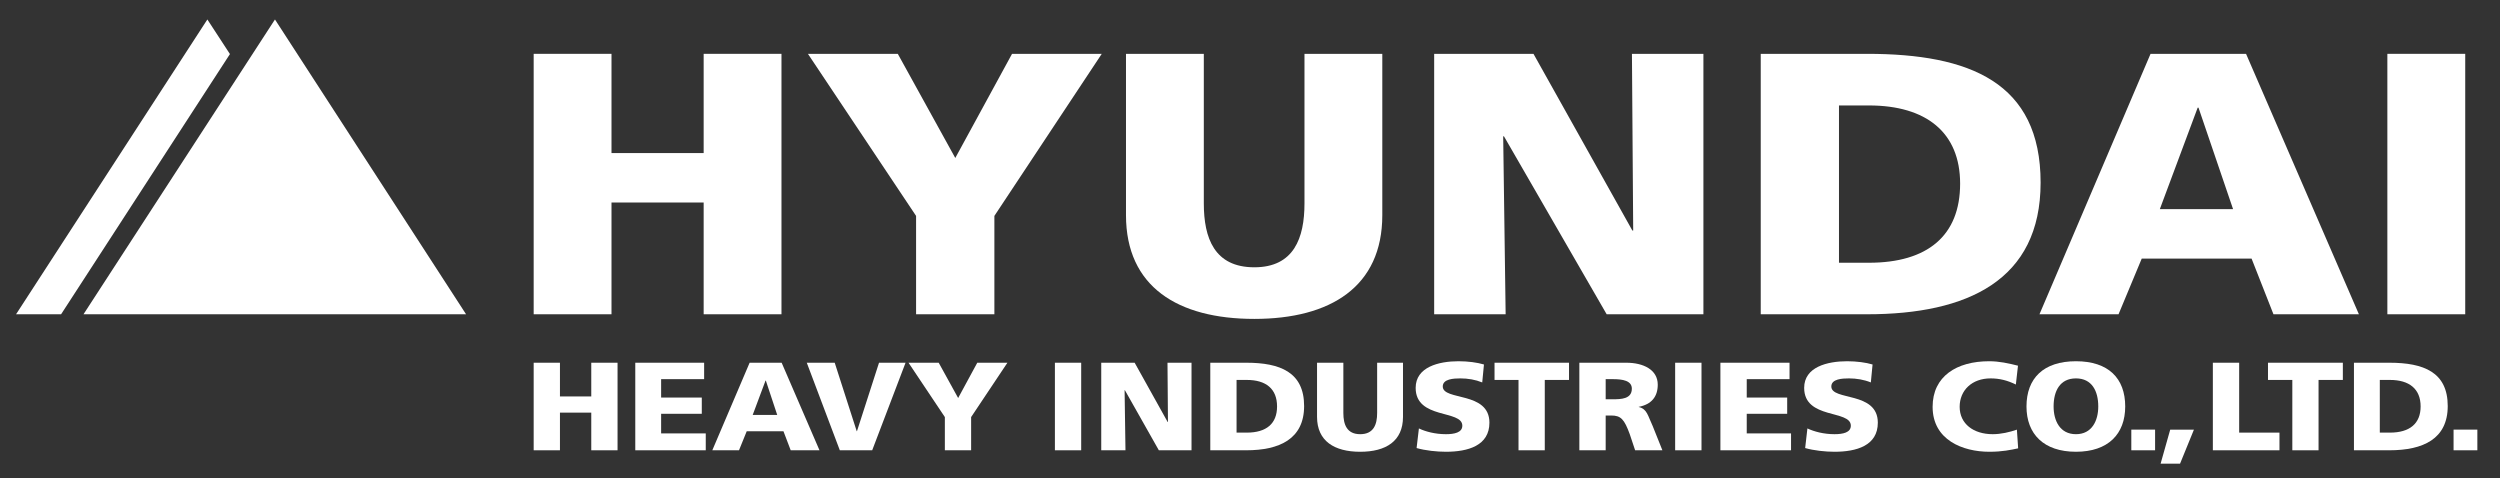
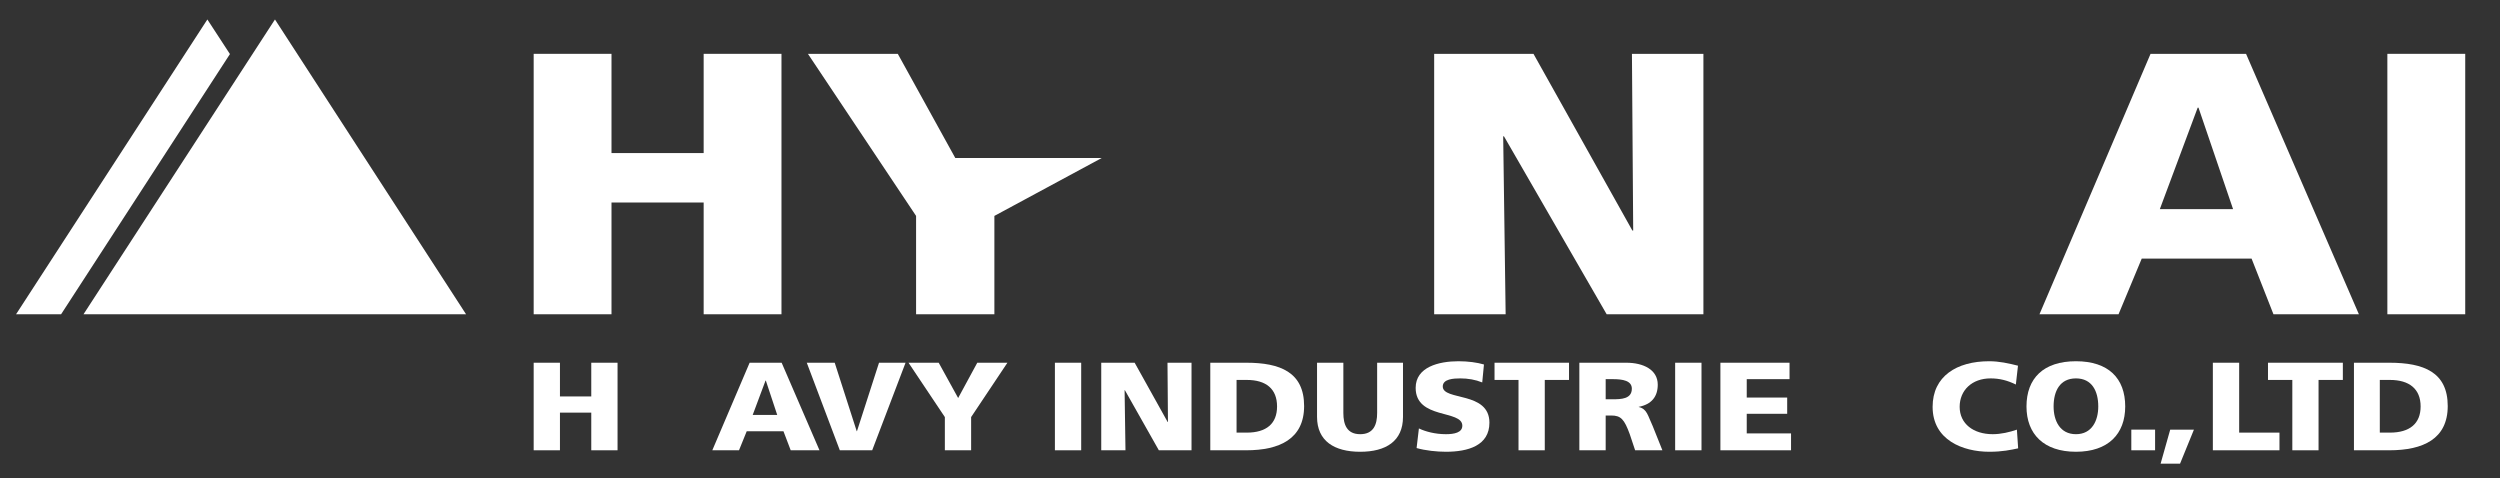
<svg xmlns="http://www.w3.org/2000/svg" width="277" height="53" viewBox="0 0 277 53" fill="none">
  <rect x="0" y="0" width="277" height="53" fill="#333333" stroke="none" />
  <path d="M9.252 34.821L30.466 2.157L51.64 34.821H9.252Z" fill="white" />
  <path d="M22.976 2.157L1.779 34.821H6.769L25.477 5.99L22.976 2.157Z" fill="white" />
  <path d="M59.131 5.965H67.754V16.96H77.965V5.965H86.588V34.821H77.965V22.438H67.754V34.821H59.131V5.965Z" fill="white" />
-   <path d="M101.502 23.923L89.518 5.965H99.475L105.845 17.505L112.135 5.965H122.075L110.177 23.923V34.821H101.502V23.923Z" fill="white" />
-   <path d="M153.159 23.846C153.159 31.769 147.418 35.335 138.979 35.335C130.495 35.335 124.76 31.769 124.76 23.846V5.965H133.383V22.546C133.383 26.374 134.55 29.616 138.979 29.616C143.363 29.616 144.536 26.374 144.536 22.546V5.965H153.159V23.846Z" fill="white" />
+   <path d="M101.502 23.923L89.518 5.965H99.475L105.845 17.505H122.075L110.177 23.923V34.821H101.502V23.923Z" fill="white" />
  <path d="M158.906 5.965H169.909L180.865 25.541H180.958L180.819 5.965H188.738V34.821H178.018L166.64 15.106H166.553L166.825 34.821H158.906V5.965Z" fill="white" />
-   <path d="M203.759 11.684H207.08C213.416 11.684 217.182 14.669 217.182 20.352C217.182 26.122 213.56 29.112 207.08 29.112H203.759V11.684ZM195.09 34.821H206.884C217.985 34.821 226.099 31.065 226.099 20.233C226.099 9.109 218.216 5.965 206.884 5.965H195.09V34.821Z" fill="white" />
  <path d="M247.424 23.173H239.309L243.502 11.93H243.594L247.424 23.173ZM225.973 34.821H234.734L237.305 28.65H249.474L251.9 34.821H261.366L248.862 5.965H238.281L225.973 34.821Z" fill="white" />
  <path d="M264.52 34.821H273.147V5.965H264.52V34.821Z" fill="white" />
  <path d="M59.131 40.19H62.042V43.926H65.513V40.19H68.424V49.891H65.513V45.719H62.042V49.891H59.131V40.19Z" fill="white" />
-   <path d="M70.389 40.19H78.018V42.009H73.253V44.049H77.758V45.848H73.253V48.021H78.197V49.891H70.389V40.19Z" fill="white" />
  <path d="M86.115 45.971H83.4L84.821 42.169H84.855L86.115 45.971ZM78.924 49.891H81.881L82.736 47.785H86.808L87.61 49.891H90.799L86.606 40.19H83.059L78.924 49.891Z" fill="white" />
  <path d="M89.391 40.19H92.486L94.924 47.774H94.953L97.396 40.19H100.336L96.639 49.891H93.052L89.391 40.19Z" fill="white" />
  <path d="M104.69 46.212L100.664 40.19H104.008L106.163 44.101L108.282 40.19H111.621L107.601 46.212V49.891H104.69V46.212Z" fill="white" />
  <path d="M116.883 49.891H119.796V40.19H116.883V49.891Z" fill="white" />
  <path d="M122.018 40.19H125.72L129.376 46.757H129.41L129.358 40.19H132.021V49.891H128.4L124.64 43.237H124.605L124.703 49.891H122.018V40.19Z" fill="white" />
  <path d="M137.011 42.097H138.148C140.274 42.097 141.498 43.083 141.498 45.036C141.498 46.942 140.314 47.934 138.148 47.934H137.011V42.097ZM134.1 49.891H138.091C141.764 49.891 144.496 48.638 144.496 44.989C144.496 41.239 141.839 40.19 138.091 40.19H134.1V49.891Z" fill="white" />
  <path d="M155.452 46.187C155.452 48.874 153.569 50.056 150.71 50.056C147.851 50.056 145.928 48.874 145.928 46.187V40.19H148.844V45.76C148.844 47.029 149.226 48.108 150.71 48.108C152.2 48.108 152.587 47.029 152.587 45.76V40.19H155.452V46.187Z" fill="white" />
  <path d="M157.214 47.471C157.947 47.82 159.01 48.108 160.211 48.108C161.129 48.108 162.025 47.933 162.025 47.167C162.025 45.374 156.855 46.499 156.855 42.975C156.855 40.663 159.42 40.025 161.603 40.025C162.66 40.025 163.682 40.164 164.422 40.385L164.231 42.373C163.474 42.065 162.643 41.926 161.811 41.926C161.066 41.926 159.859 41.983 159.859 42.821C159.859 44.434 165.028 43.329 165.028 46.834C165.028 49.382 162.643 50.055 160.211 50.055C159.2 50.055 157.924 49.922 156.959 49.644L157.214 47.471Z" fill="white" />
  <path d="M168.251 42.097H165.594V40.19H173.847V42.097H171.161V49.891H168.251V42.097Z" fill="white" />
  <path d="M177.909 42.009H178.683C179.786 42.009 180.808 42.169 180.808 43.068C180.808 44.214 179.613 44.239 178.683 44.239H177.909V42.009ZM174.992 49.891H177.909V46.038H178.527C179.59 46.038 179.971 46.449 180.577 48.108L181.172 49.891H184.193L183.124 47.219C182.57 46.053 182.512 45.324 181.576 45.097V45.077C182.986 44.804 183.679 43.952 183.679 42.621C183.679 40.966 182.091 40.19 180.196 40.19H174.992V49.891Z" fill="white" />
  <path d="M185.607 49.891H188.526V40.19H185.607V49.891Z" fill="white" />
  <path d="M190.621 40.19H198.28V42.009H193.538V44.049H198.02V45.848H193.538V48.021H198.447V49.891H190.621V40.19Z" fill="white" />
-   <path d="M200.26 47.471C201.005 47.82 202.062 48.108 203.264 48.108C204.188 48.108 205.072 47.933 205.072 47.167C205.072 45.374 199.902 46.499 199.902 42.975C199.902 40.663 202.467 40.025 204.661 40.025C205.713 40.025 206.741 40.164 207.48 40.385L207.289 42.373C206.533 42.065 205.695 41.926 204.864 41.926C204.124 41.926 202.911 41.983 202.911 42.821C202.911 44.434 208.063 43.329 208.063 46.834C208.063 49.382 205.695 50.055 203.264 50.055C202.247 50.055 200.977 49.922 200.012 49.644L200.26 47.471Z" fill="white" />
  <path d="M223.611 49.675C222.779 49.85 221.878 50.055 220.411 50.055C217.5 50.055 214.133 48.765 214.133 45.076C214.133 41.695 216.795 40.025 220.399 40.025C221.503 40.025 222.542 40.252 223.593 40.519L223.357 42.605C222.421 42.148 221.555 41.926 220.555 41.926C218.488 41.926 217.13 43.252 217.13 45.076C217.13 46.957 218.661 48.108 220.792 48.108C221.728 48.108 222.663 47.882 223.472 47.604L223.611 49.675Z" fill="white" />
  <path d="M227.539 45.035C227.539 43.329 228.237 41.926 230.016 41.926C231.784 41.926 232.488 43.329 232.488 45.035C232.488 46.612 231.784 48.108 230.016 48.108C228.237 48.108 227.539 46.612 227.539 45.035ZM224.535 45.035C224.535 48.087 226.441 50.055 230.016 50.055C233.586 50.055 235.474 48.087 235.474 45.035C235.474 41.916 233.615 40.025 230.016 40.025C226.412 40.025 224.535 41.916 224.535 45.035Z" fill="white" />
  <path d="M236.15 49.891H238.784V47.602H236.15V49.891Z" fill="white" />
  <path d="M240.459 47.605H243.087L241.551 51.371H239.396L240.459 47.605Z" fill="white" />
  <path d="M245.184 40.19H248.1V47.934H252.565V49.891H245.184V40.19Z" fill="white" />
  <path d="M253.99 42.097H251.293V40.19H259.587V42.097H256.895V49.891H253.99V42.097Z" fill="white" />
  <path d="M263.683 42.097H264.809C266.935 42.097 268.205 43.083 268.205 45.036C268.205 46.942 266.981 47.934 264.809 47.934H263.683V42.097ZM260.818 49.891H264.746C268.477 49.891 271.209 48.638 271.209 44.989C271.209 41.239 268.546 40.19 264.746 40.19H260.818V49.891Z" fill="white" />
-   <path d="M271.855 49.891H274.491V47.602H271.855V49.891Z" fill="white" />
</svg>